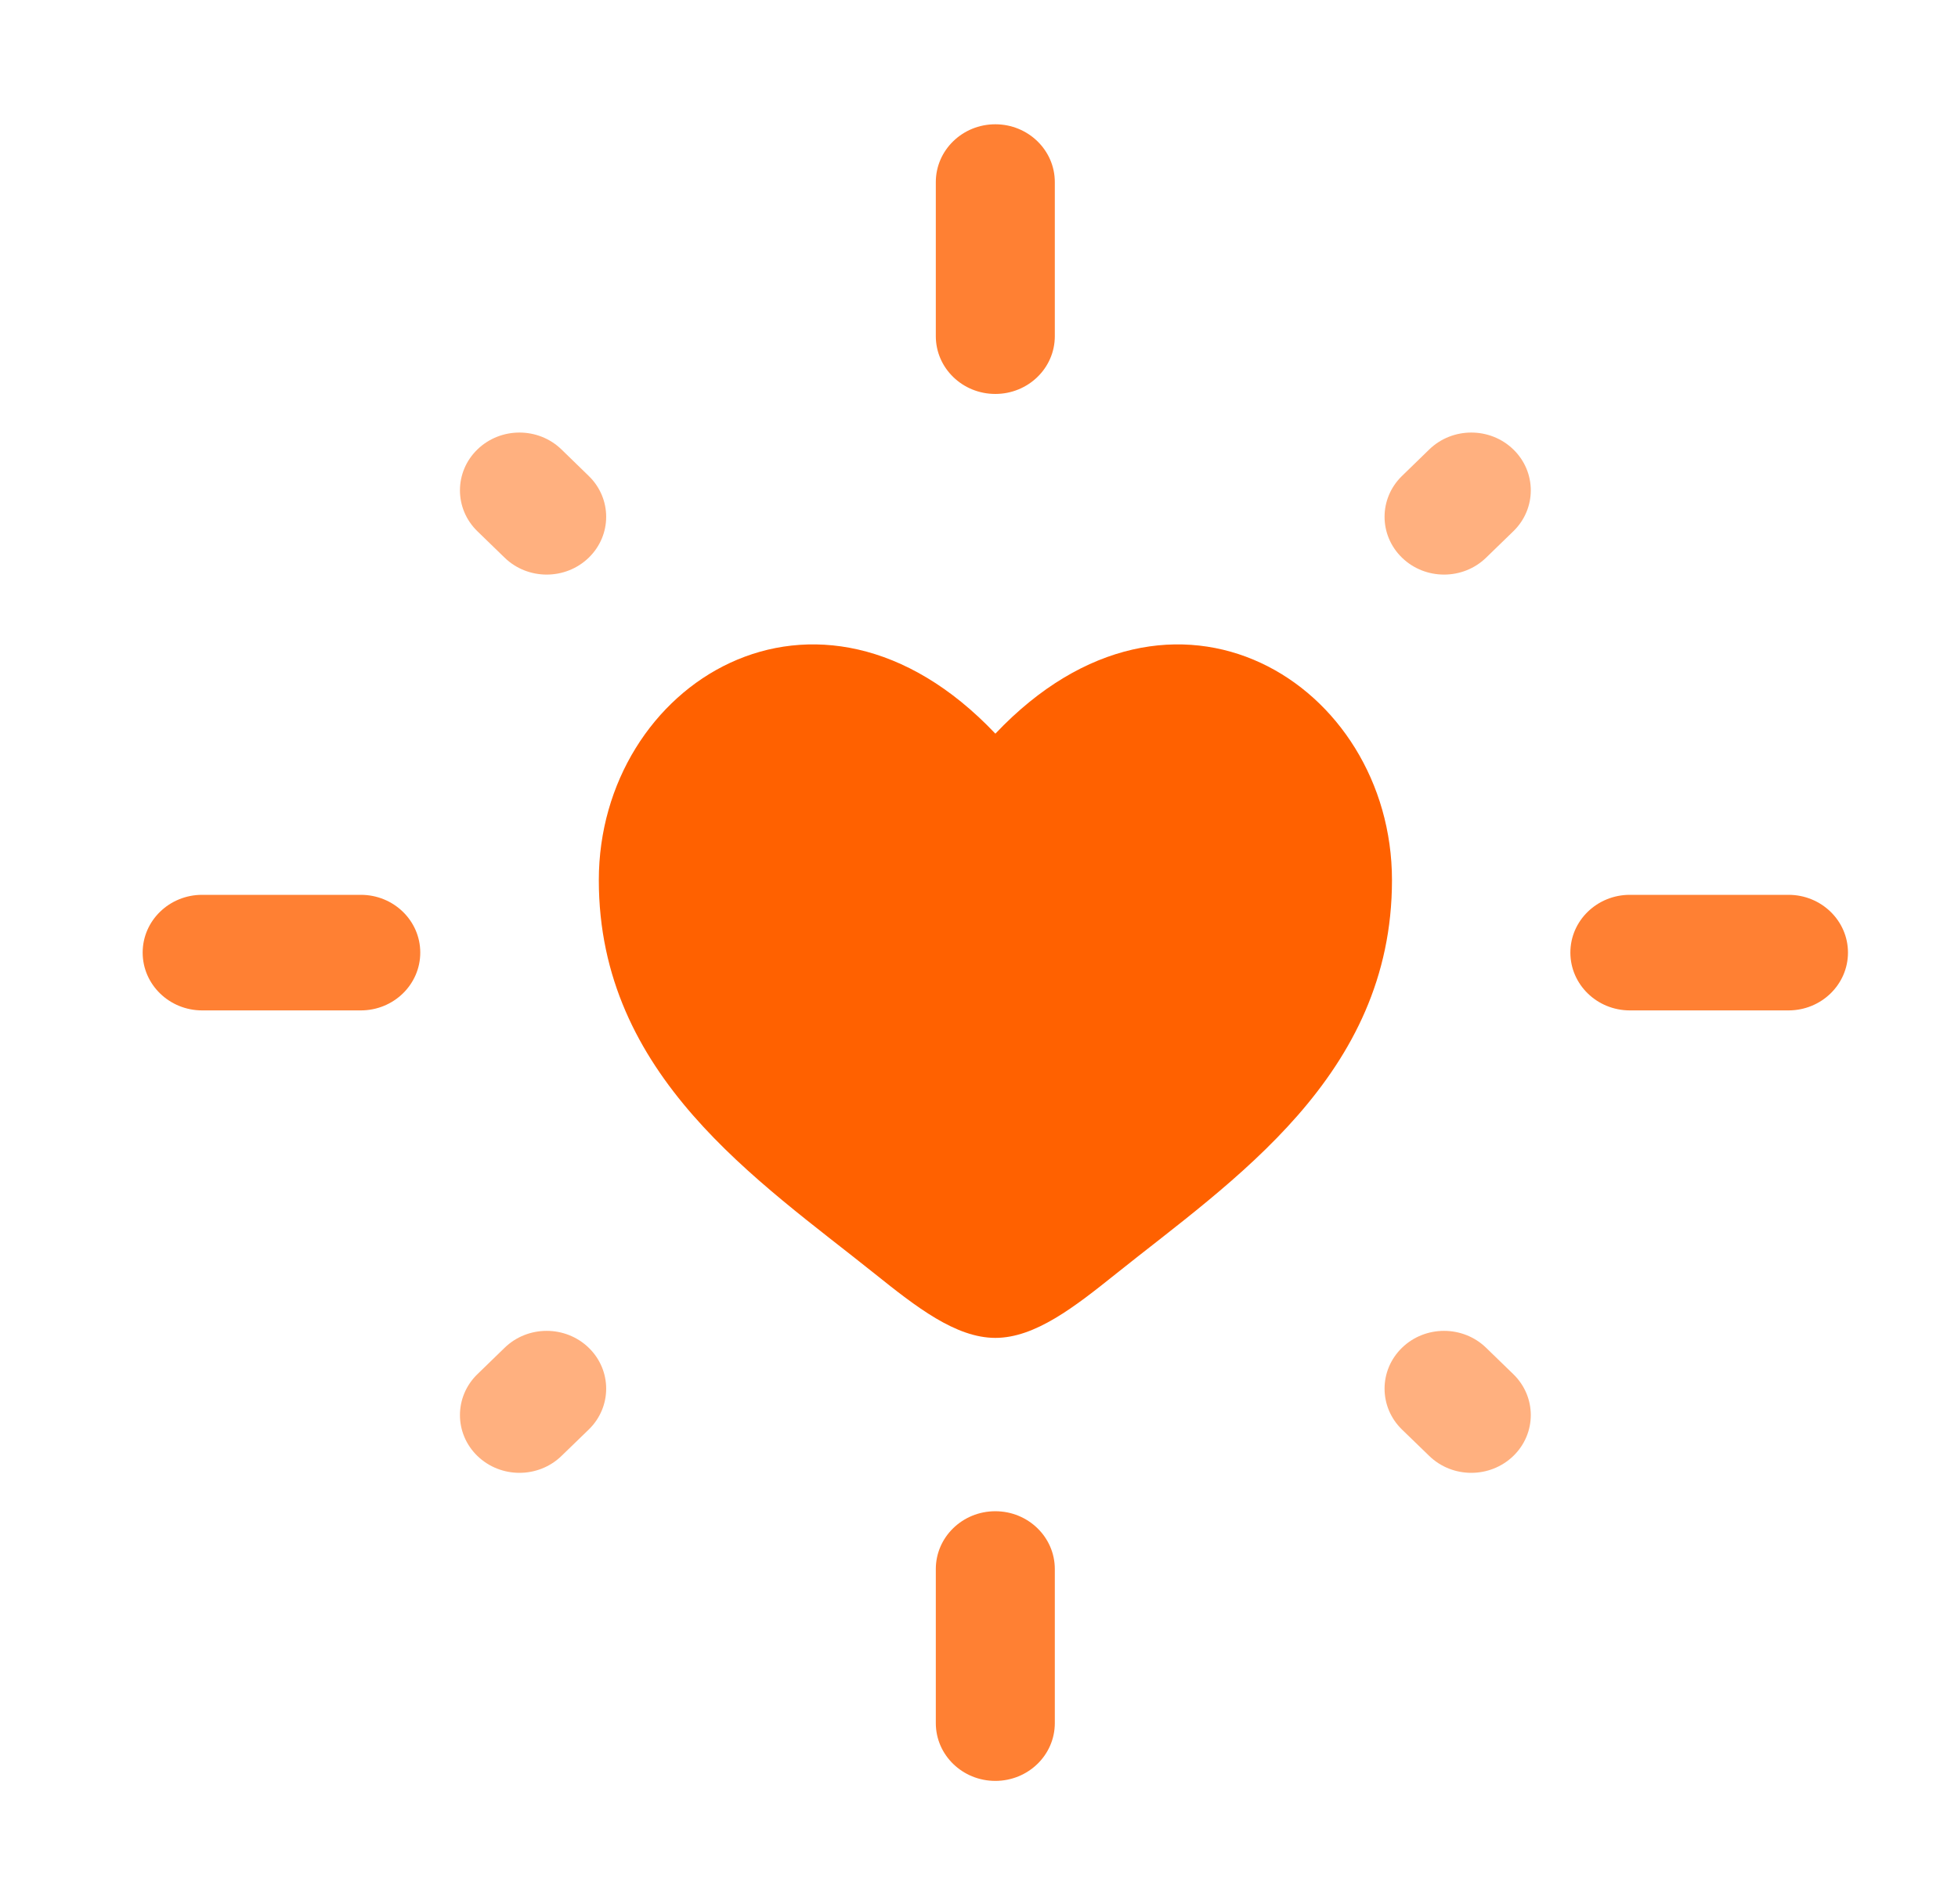
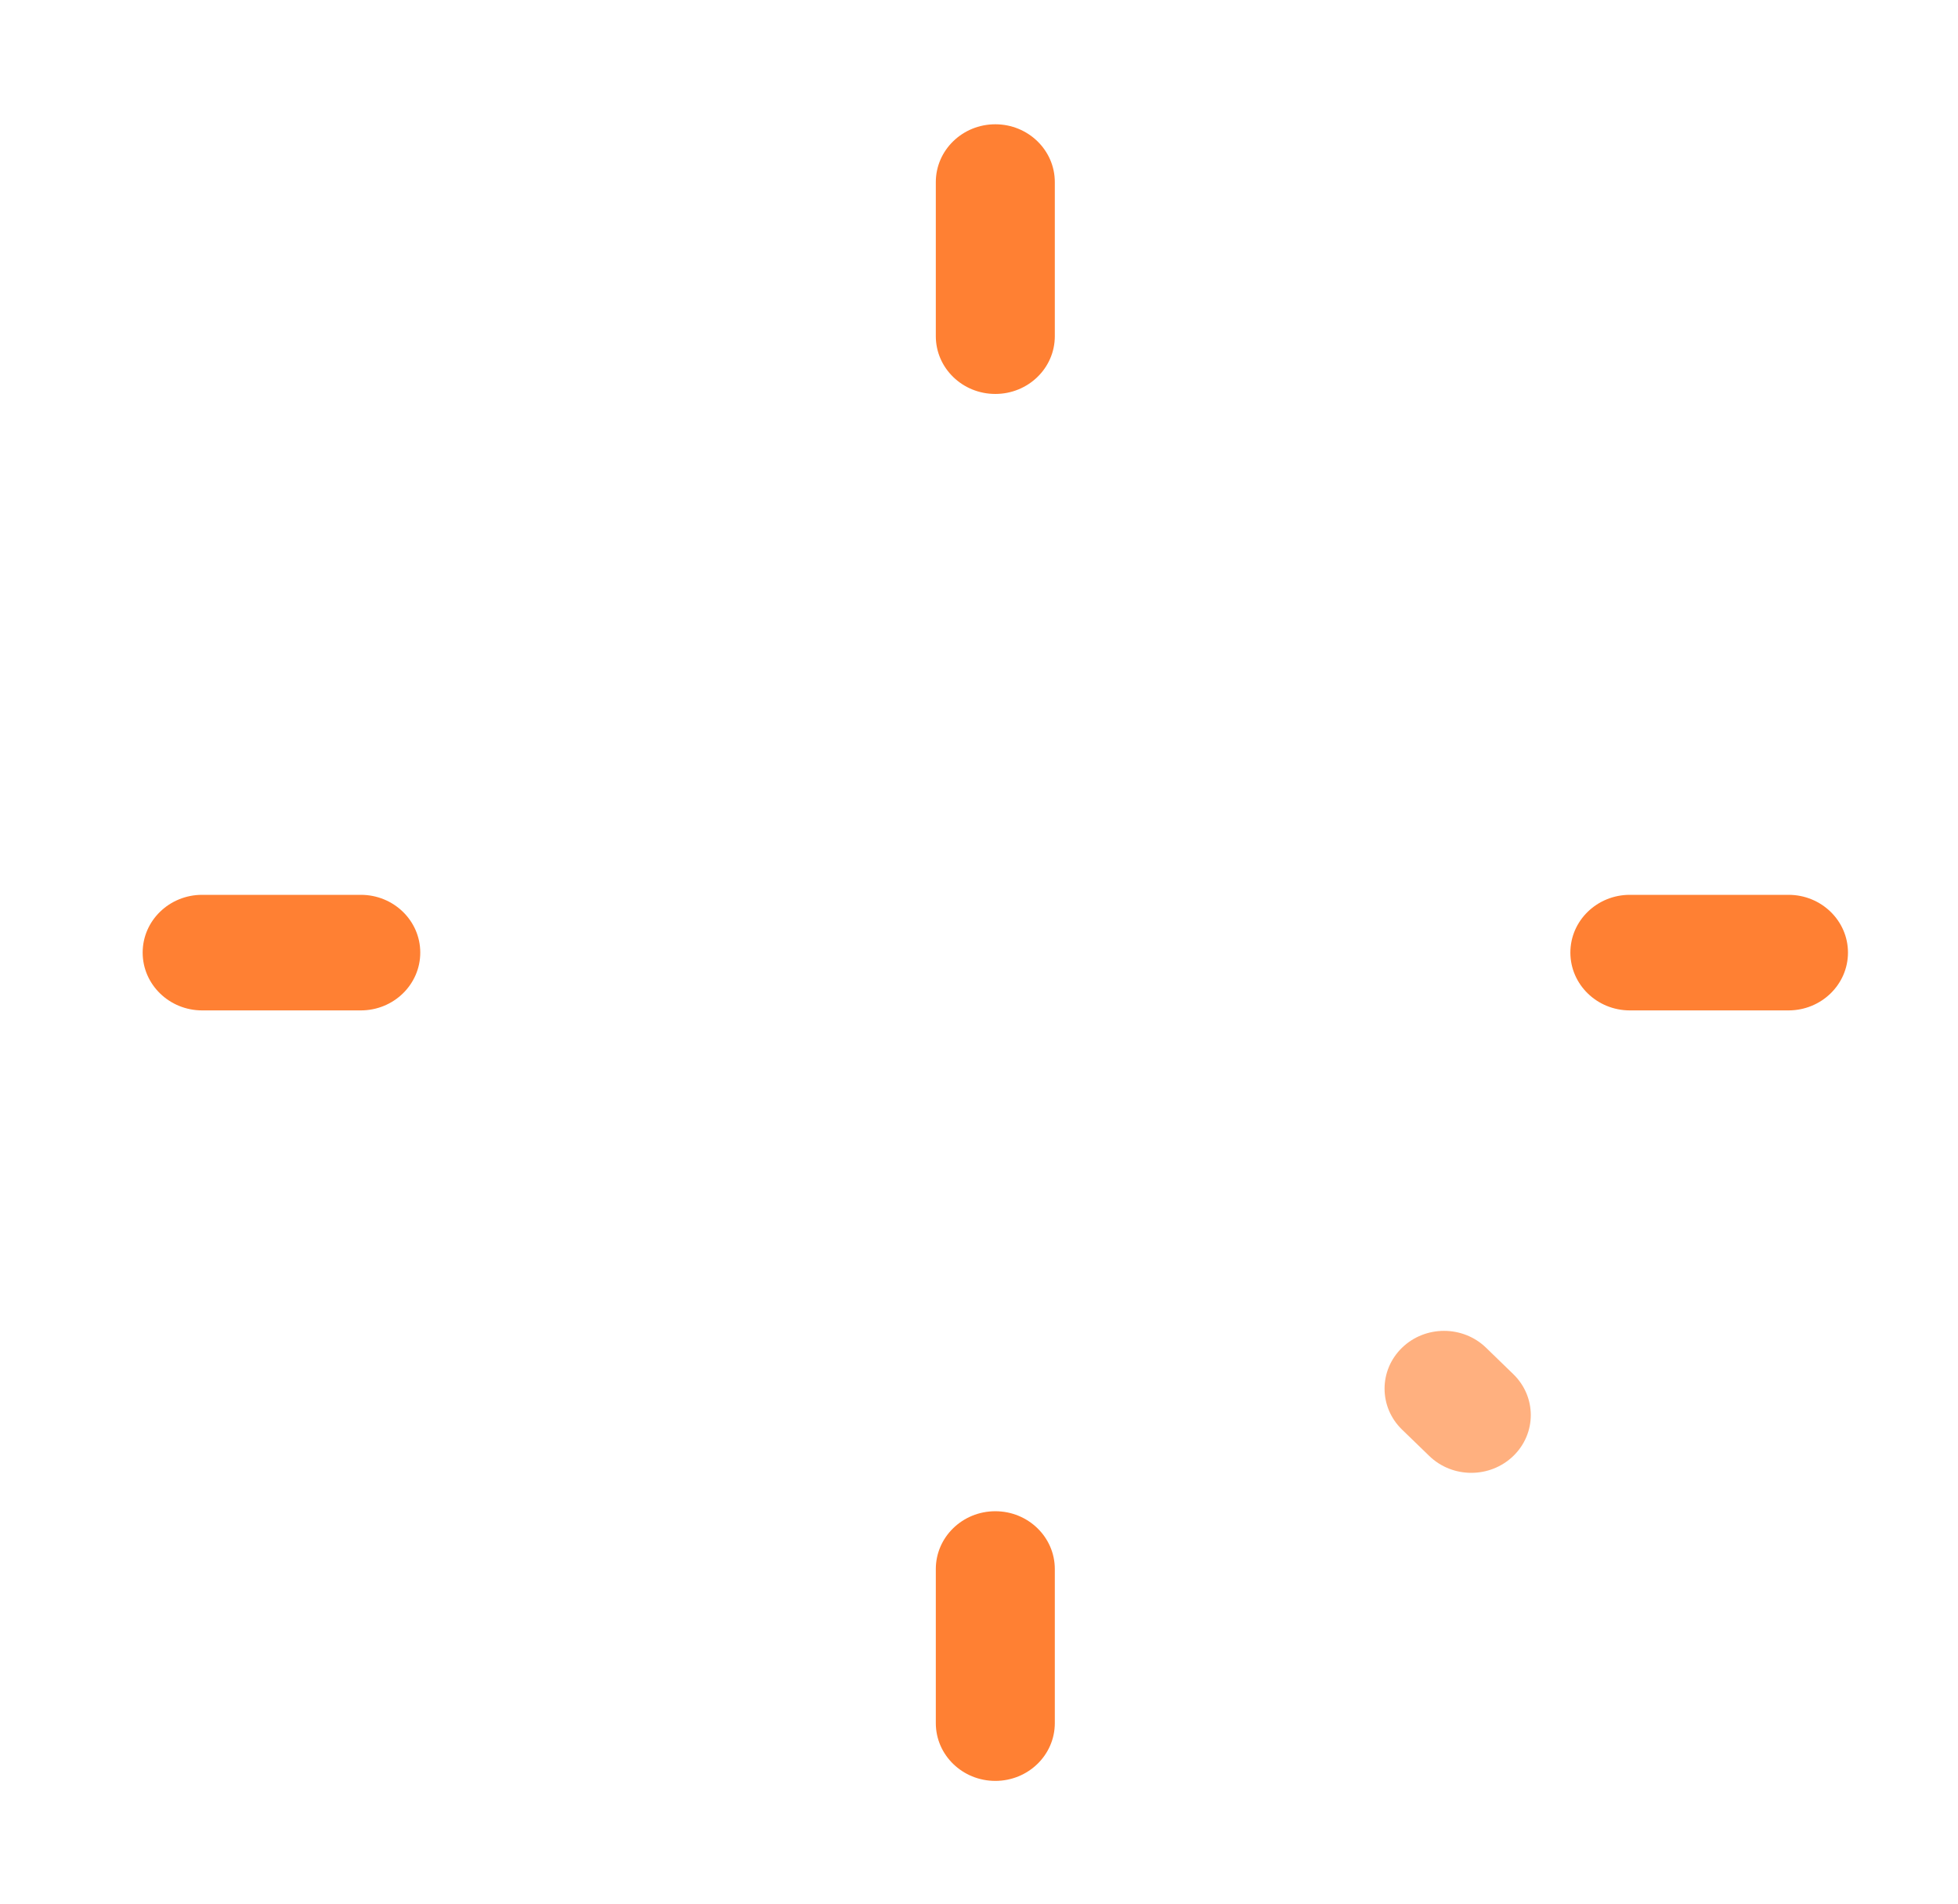
<svg xmlns="http://www.w3.org/2000/svg" width="36" height="35" viewBox="0 0 36 35" fill="none">
  <path opacity="0.8" fill-rule="evenodd" clip-rule="evenodd" d="M18.3 2.285C18.904 2.285 19.394 2.761 19.394 3.348V6.181C19.394 6.768 18.904 7.243 18.3 7.243C17.696 7.243 17.206 6.768 17.206 6.181V3.348C17.206 2.761 17.696 2.285 18.3 2.285ZM2.623 17.514C2.623 16.927 3.113 16.452 3.717 16.452H6.633C7.238 16.452 7.727 16.927 7.727 17.514C7.727 18.101 7.238 18.577 6.633 18.577H3.717C3.113 18.577 2.623 18.101 2.623 17.514ZM28.873 17.514C28.873 16.927 29.363 16.452 29.967 16.452H32.883C33.487 16.452 33.977 16.927 33.977 17.514C33.977 18.101 33.487 18.577 32.883 18.577H29.967C29.363 18.577 28.873 18.101 28.873 17.514ZM18.3 27.785C18.904 27.785 19.394 28.261 19.394 28.848V31.681C19.394 32.268 18.904 32.743 18.3 32.743C17.696 32.743 17.206 32.268 17.206 31.681V28.848C17.206 28.261 17.696 27.785 18.3 27.785Z" fill="#FF6100" />
  <g opacity="0.5">
-     <path d="M8.777 8.264C9.205 7.849 9.897 7.849 10.324 8.264L10.825 8.751C11.252 9.166 11.252 9.838 10.825 10.253C10.398 10.668 9.705 10.668 9.278 10.253L8.777 9.767C8.35 9.352 8.35 8.679 8.777 8.264Z" fill="#FF6100" />
-     <path d="M27.825 8.264C28.252 8.679 28.252 9.352 27.825 9.767L27.324 10.253C26.897 10.668 26.204 10.668 25.777 10.253C25.35 9.838 25.35 9.166 25.777 8.751L26.278 8.264C26.705 7.849 27.398 7.849 27.825 8.264Z" fill="#FF6100" />
-     <path d="M10.825 24.78C11.252 25.195 11.252 25.868 10.825 26.283L10.324 26.768C9.897 27.183 9.205 27.183 8.777 26.768C8.35 26.354 8.35 25.681 8.777 25.266L9.278 24.78C9.705 24.365 10.397 24.365 10.825 24.78Z" fill="#FF6100" />
    <path d="M25.777 24.78C26.204 24.365 26.897 24.365 27.324 24.78L27.825 25.266C28.252 25.681 28.252 26.354 27.825 26.768C27.397 27.183 26.705 27.183 26.278 26.768L25.777 26.283C25.35 25.868 25.35 25.195 25.777 24.78Z" fill="#FF6100" />
  </g>
-   <path d="M11.01 16.182C11.01 19.784 13.941 21.703 16.086 23.421C16.843 24.027 17.572 24.598 18.301 24.598C19.031 24.598 19.76 24.027 20.517 23.421C22.662 21.703 25.593 19.784 25.593 16.182C25.593 12.58 21.582 10.026 18.301 13.489C15.02 10.026 11.01 12.58 11.01 16.182Z" fill="#FF6100" />
</svg>